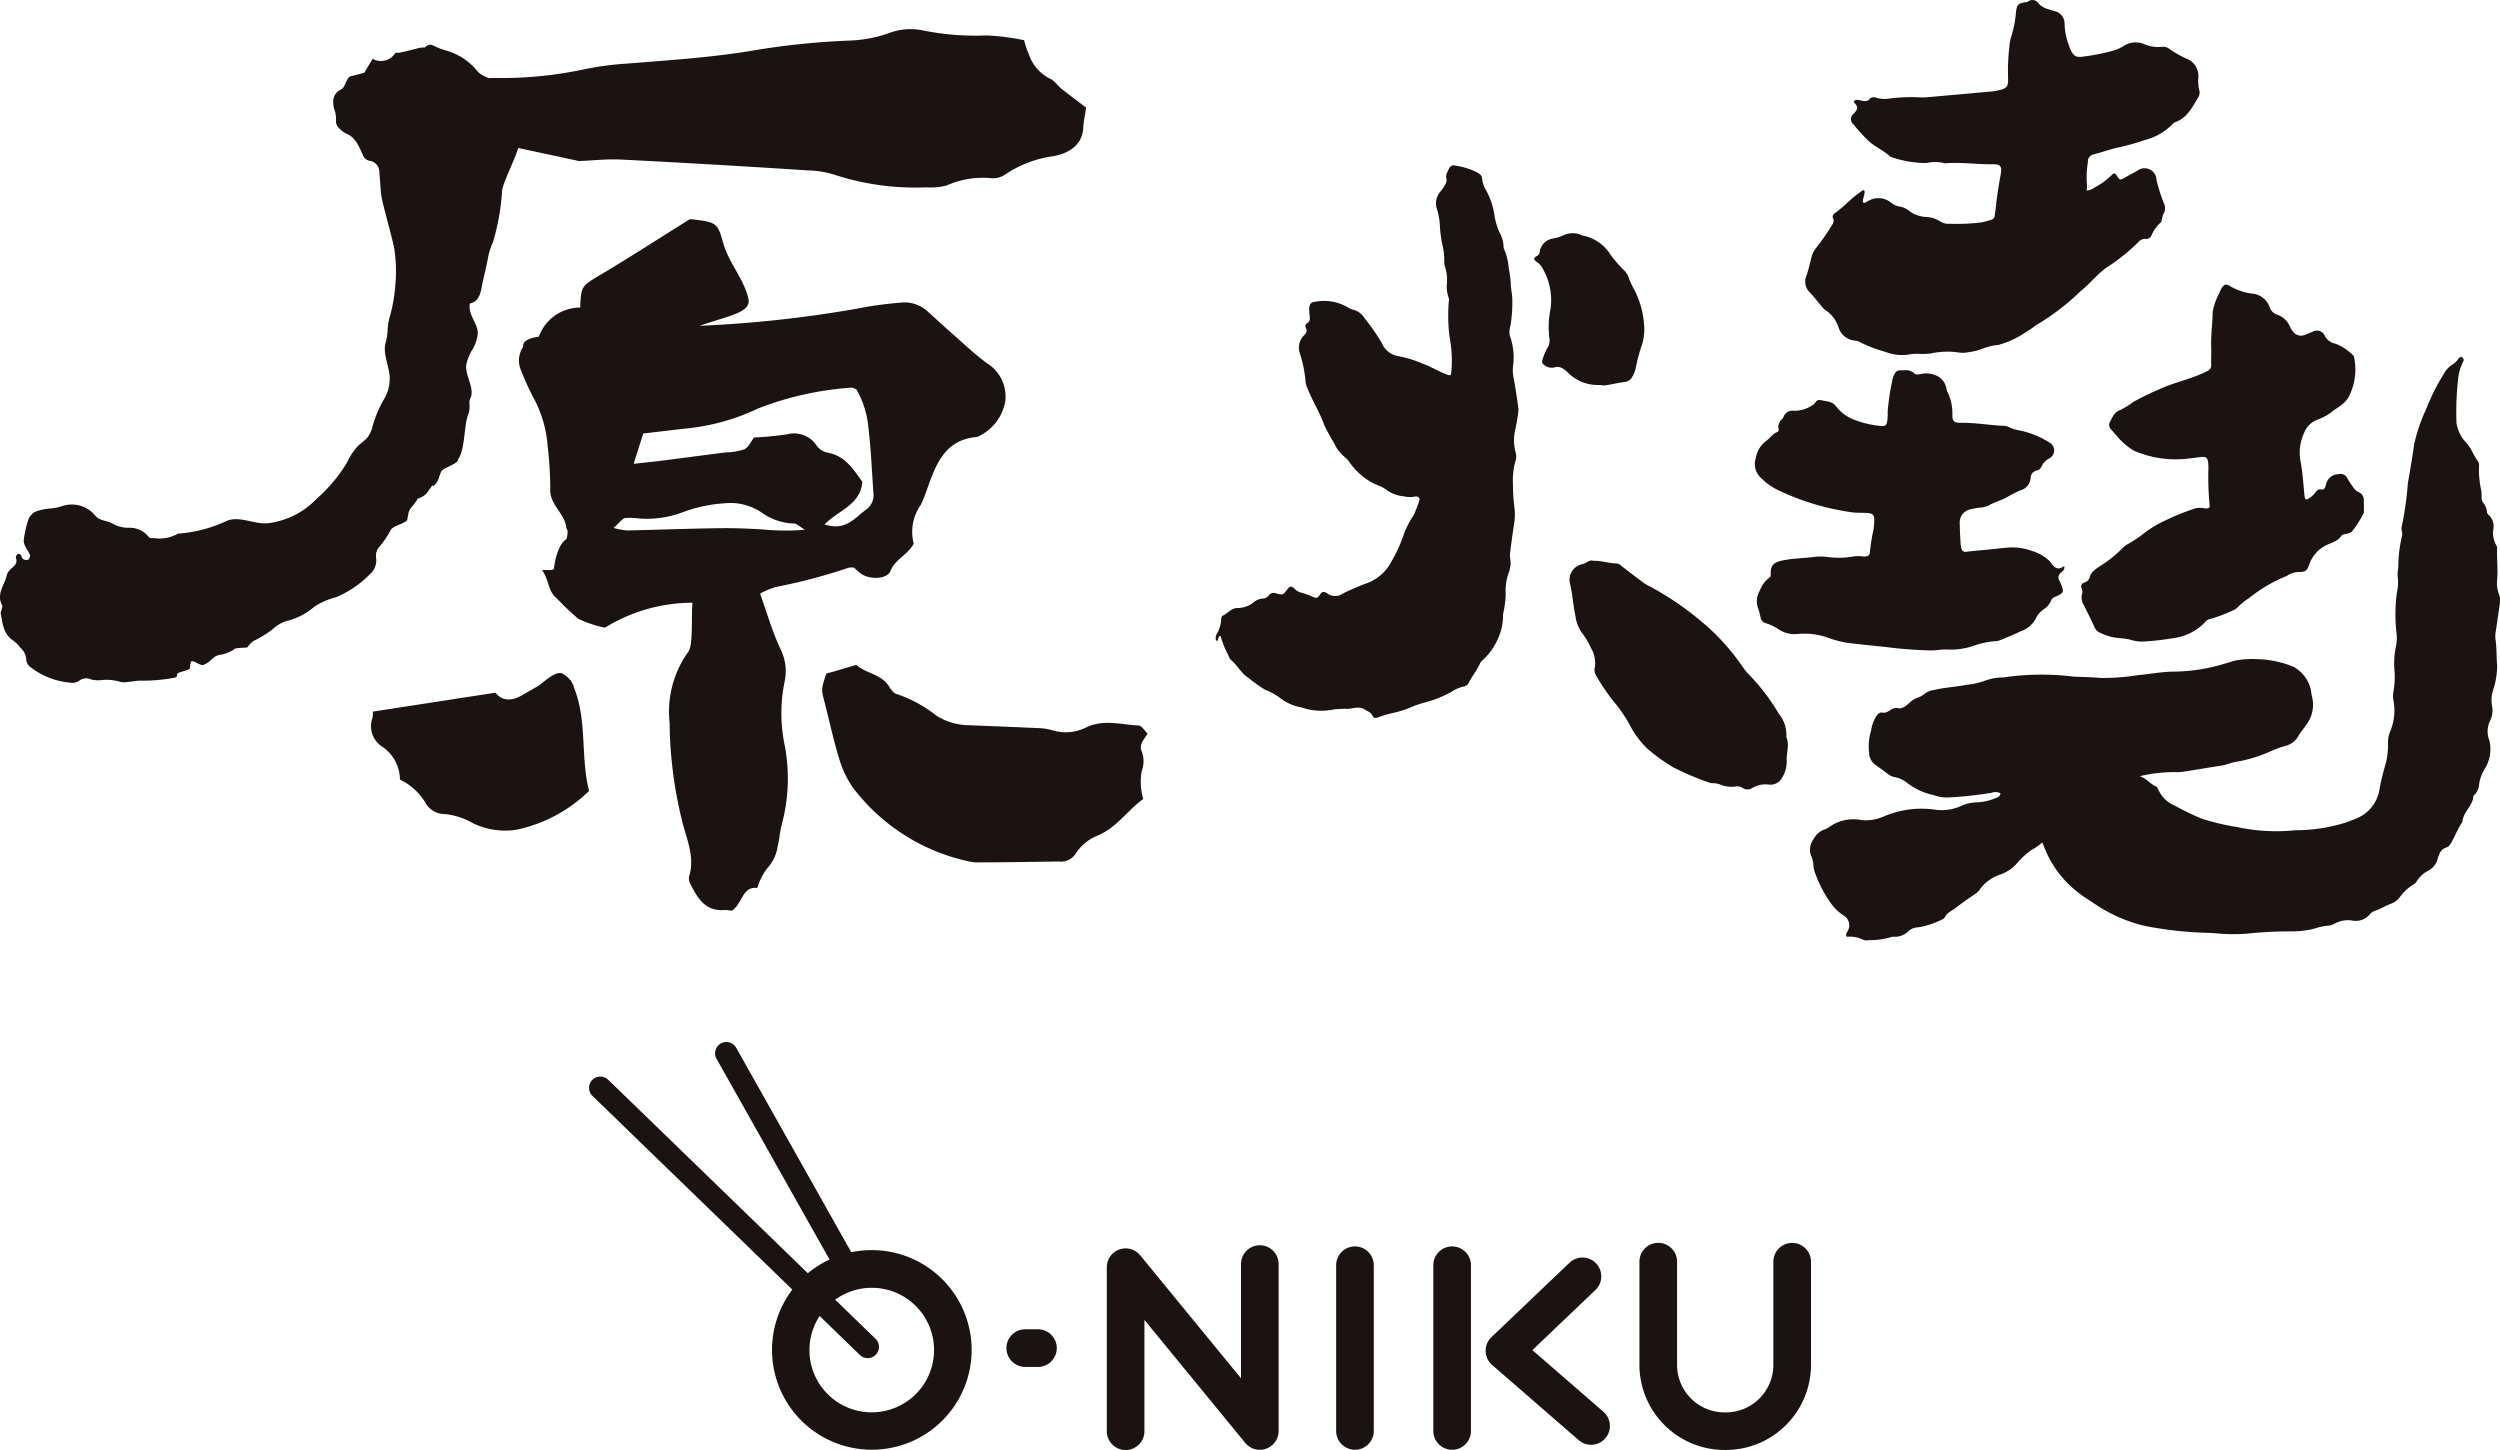
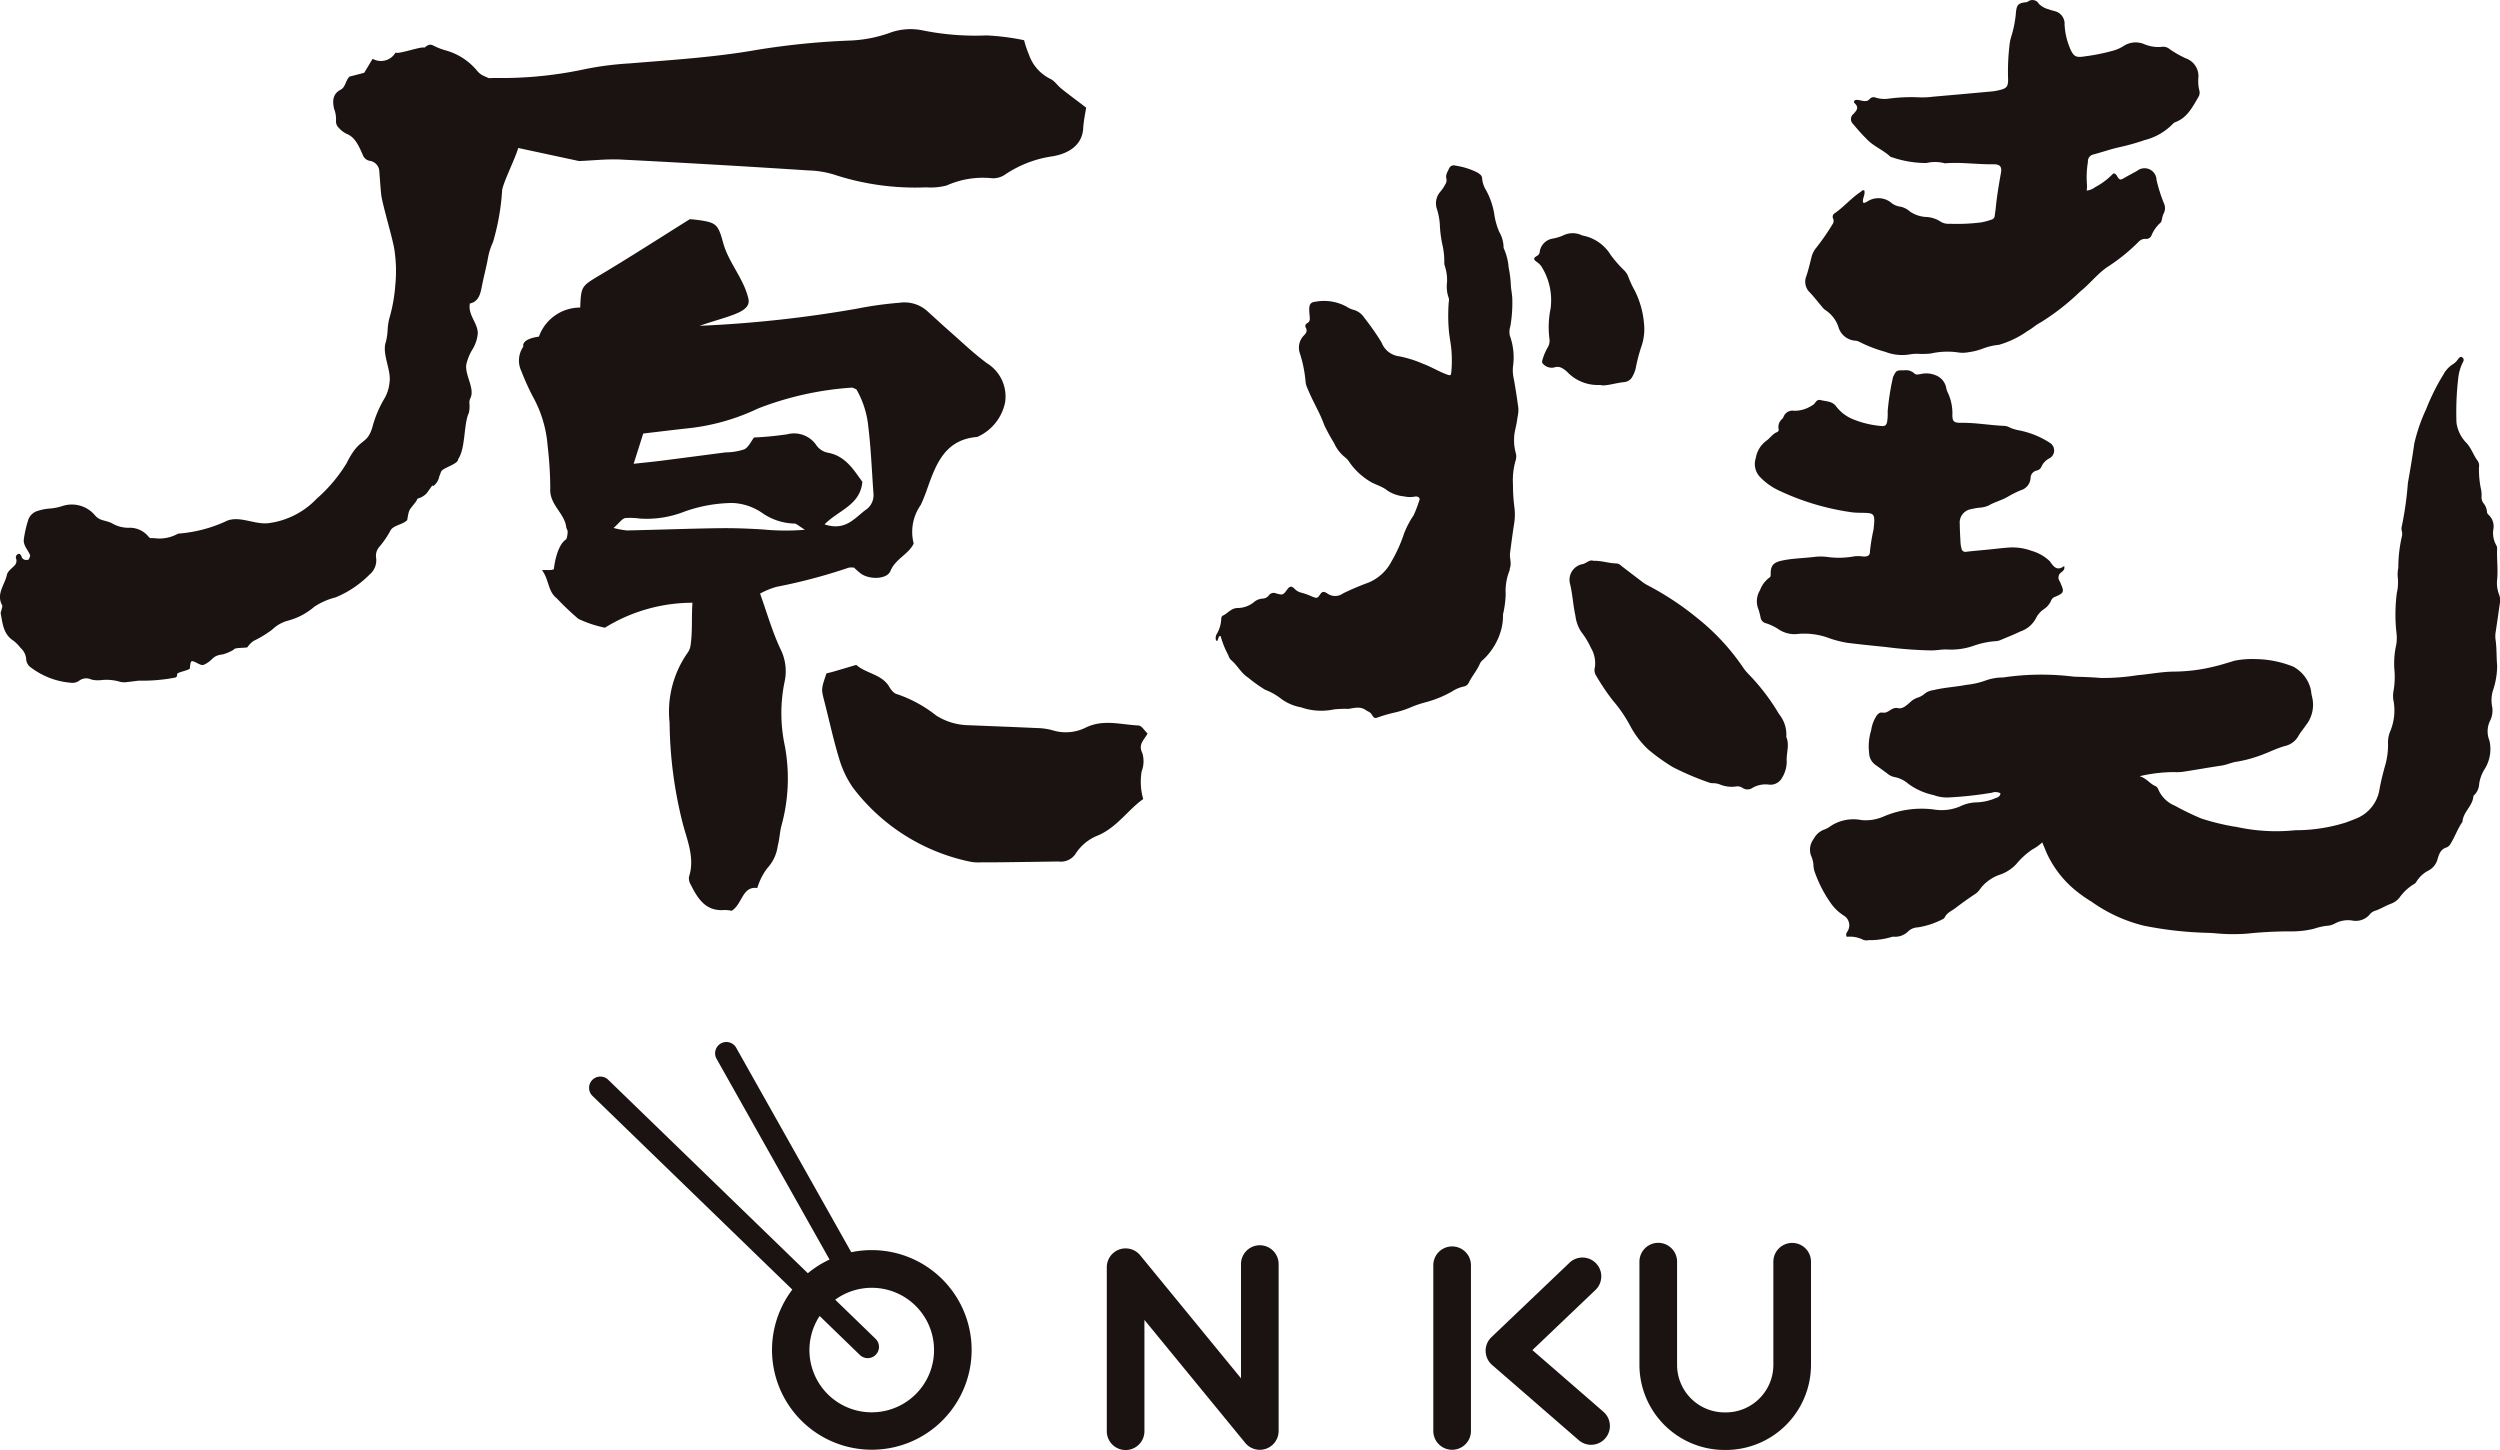
<svg xmlns="http://www.w3.org/2000/svg" width="156.205" height="90.603" viewBox="0 0 156.205 90.603">
  <g id="Group_820" data-name="Group 820" transform="translate(-674.73 -316.614)">
    <g id="Group_818" data-name="Group 818" transform="translate(674.73 316.614)">
      <path id="Path_12455" data-name="Path 12455" d="M850.046,356.712c.079-.675-.025-1.353.008-2.03a.446.446,0,0,0-.076-.235,1.555,1.555,0,0,1-.167-.923.986.986,0,0,0-.3-.946.237.237,0,0,1-.091-.182.989.989,0,0,0-.243-.565.638.638,0,0,1-.095-.4,2.081,2.081,0,0,0-.021-.373,5.9,5.9,0,0,1-.141-1.448.553.553,0,0,0-.061-.366c-.271-.352-.4-.783-.7-1.127a2.235,2.235,0,0,1-.645-1.283,18.191,18.191,0,0,1,.12-2.869,2.878,2.878,0,0,1,.3-.951.2.2,0,0,0-.053-.263c-.107-.072-.185,0-.247.082a1.185,1.185,0,0,1-.315.327,1.668,1.668,0,0,0-.6.624,13.58,13.58,0,0,0-1.1,2.2,10.683,10.683,0,0,0-.742,2.152c-.115.822-.255,1.646-.4,2.465a21.115,21.115,0,0,1-.373,2.674.6.6,0,0,0-.005.33.66.66,0,0,1-.006.371,8.771,8.771,0,0,0-.214,1.933,1.894,1.894,0,0,0-.038.537,2.967,2.967,0,0,1-.056,1.032,10.436,10.436,0,0,0-.024,2.454,2.524,2.524,0,0,1-.014.786,5.31,5.31,0,0,0-.117,1.491,5.07,5.07,0,0,1-.055,1.414,1.681,1.681,0,0,0,.019.662,3.382,3.382,0,0,1-.208,1.8,1.8,1.8,0,0,0-.151.724,4.607,4.607,0,0,1-.19,1.482c-.13.469-.249.942-.337,1.42a2.347,2.347,0,0,1-1.451,1.848c-.218.094-.44.17-.66.255a10.521,10.521,0,0,1-3.159.481,11.6,11.6,0,0,1-3.693-.213c-.054-.014-.112-.009-.166-.022a14.687,14.687,0,0,1-2.013-.5,16.7,16.7,0,0,1-1.65-.8,1.9,1.9,0,0,1-.988-.917c-.047-.113-.115-.262-.211-.3-.354-.141-.56-.491-1-.624a9.5,9.5,0,0,1,2.141-.257,2.951,2.951,0,0,0,.583-.022c.809-.125,1.615-.268,2.424-.39.319-.049.61-.2.928-.239a7.617,7.617,0,0,0,1.2-.3c.612-.185,1.174-.5,1.79-.676a1.286,1.286,0,0,0,.848-.618c.128-.237.321-.448.473-.681a2.05,2.05,0,0,0,.4-1.721,2.887,2.887,0,0,1-.079-.451,2.178,2.178,0,0,0-.985-1.416.441.441,0,0,0-.144-.081,6.468,6.468,0,0,0-2.355-.466,5.59,5.59,0,0,0-1.285.1c-.4.119-.8.248-1.2.345a10.84,10.84,0,0,1-2.555.337c-.776,0-1.544.16-2.319.225a13.722,13.722,0,0,1-2.28.173c-.514-.044-1.026-.063-1.54-.076a2.2,2.2,0,0,1-.249-.017,16.217,16.217,0,0,0-4.32.061,3.265,3.265,0,0,0-1.025.163,5.077,5.077,0,0,1-1.286.3c-.677.132-1.374.161-2.049.33a1.053,1.053,0,0,0-.563.236,1.214,1.214,0,0,1-.437.235,1.314,1.314,0,0,0-.361.2c-.253.217-.529.525-.855.454-.408-.09-.593.343-.947.278-.014,0-.028,0-.042,0-.142-.024-.221.053-.316.151a2.175,2.175,0,0,0-.367.946,3.419,3.419,0,0,0-.13,1.432.938.938,0,0,0,.4.741c.273.193.541.391.808.592a.923.923,0,0,0,.379.165,1.85,1.85,0,0,1,.855.416,4.04,4.04,0,0,0,1.582.708,2.386,2.386,0,0,0,.942.15,23.519,23.519,0,0,0,2.692-.293.666.666,0,0,1,.549.034.314.314,0,0,1-.251.277,3.312,3.312,0,0,1-1.21.289,2.465,2.465,0,0,0-1.083.262,2.968,2.968,0,0,1-1.622.183,6,6,0,0,0-3.174.456,2.776,2.776,0,0,1-1.343.206,2.6,2.6,0,0,0-1.908.36,1.493,1.493,0,0,1-.438.239,1.215,1.215,0,0,0-.639.573,1.111,1.111,0,0,0-.179,1.025,1.889,1.889,0,0,1,.158.55,1.554,1.554,0,0,0,.124.607,7.875,7.875,0,0,0,1.008,1.9,2.894,2.894,0,0,0,.745.7.709.709,0,0,1,.254,1c-.051.092-.135.184-.042.34a1.843,1.843,0,0,1,1.027.188.582.582,0,0,0,.329.021,4.816,4.816,0,0,0,1.432-.195.473.473,0,0,1,.207-.017,1.161,1.161,0,0,0,.832-.33.9.9,0,0,1,.6-.255,5.014,5.014,0,0,0,1.534-.5.3.3,0,0,0,.158-.129c.135-.286.417-.391.648-.565.419-.319.846-.629,1.287-.917a1.13,1.13,0,0,0,.282-.3,2.562,2.562,0,0,1,1.278-.9,2.555,2.555,0,0,0,.958-.627,4.84,4.84,0,0,1,1.009-.927,3.006,3.006,0,0,0,.63-.447c.107.258.191.46.276.664a6.524,6.524,0,0,0,1.85,2.375,8.58,8.58,0,0,0,.956.668,9.541,9.541,0,0,0,3.273,1.5,23.1,23.1,0,0,0,3.969.445c.167.005.333.014.5.029a11.6,11.6,0,0,0,1.956.022,26.039,26.039,0,0,1,2.742-.143,5.7,5.7,0,0,0,1.443-.161,4.126,4.126,0,0,1,.8-.186,1.146,1.146,0,0,0,.5-.133,1.723,1.723,0,0,1,1.086-.2,1.145,1.145,0,0,0,1.092-.357.742.742,0,0,1,.291-.23c.364-.107.68-.319,1.028-.45a1.228,1.228,0,0,0,.564-.4,2.993,2.993,0,0,1,.907-.841.391.391,0,0,0,.145-.146,1.894,1.894,0,0,1,.759-.7,1.131,1.131,0,0,0,.566-.726c.089-.3.192-.61.561-.715a.505.505,0,0,0,.242-.22c.279-.445.446-.952.751-1.384.034-.608.631-.976.679-1.581,0-.047.06-.092.1-.132a1.031,1.031,0,0,0,.261-.643,2.384,2.384,0,0,1,.314-.888,2.355,2.355,0,0,0,.328-1.83,1.517,1.517,0,0,1,.026-1.206,1.435,1.435,0,0,0,.133-.977,2.066,2.066,0,0,1,.062-.943,4.849,4.849,0,0,0,.262-1.554c-.05-.541-.021-1.085-.1-1.621a1.6,1.6,0,0,1,.011-.5c.094-.617.179-1.235.27-1.853a.987.987,0,0,0-.053-.45A2.008,2.008,0,0,1,850.046,356.712Z" transform="translate(-694.028 -320.42)" fill="#1a1311" />
      <path id="Path_12456" data-name="Path 12456" d="M782.23,341.283a3.993,3.993,0,0,0-.193-1.927,1.062,1.062,0,0,1,.026-.576,8.65,8.65,0,0,0,.126-1.659c0-.331-.086-.661-.095-.993a6.9,6.9,0,0,0-.133-1.027,3.68,3.68,0,0,0-.313-1.225.092.092,0,0,1-.005-.041,1.977,1.977,0,0,0-.264-.954,4.244,4.244,0,0,1-.322-1.155,4.669,4.669,0,0,0-.5-1.449,1.679,1.679,0,0,1-.254-.741c-.008-.2-.133-.267-.279-.37a4.457,4.457,0,0,0-1.379-.438.323.323,0,0,0-.415.19c-.089.2-.227.39-.158.631a.469.469,0,0,1-.076.353,2.269,2.269,0,0,1-.3.448,1.1,1.1,0,0,0-.214,1.1,4.128,4.128,0,0,1,.185,1.105,7.354,7.354,0,0,0,.162,1.153,4.52,4.52,0,0,1,.109,1.034.757.757,0,0,0,.043.286,2.762,2.762,0,0,1,.128.987,2.09,2.09,0,0,0,.108.984.5.5,0,0,1,0,.246,10.921,10.921,0,0,0,0,1.7c.029.431.126.848.163,1.277a7.876,7.876,0,0,1,0,1.368c-.023.255-.041.274-.3.178-.507-.188-.965-.475-1.476-.664a7.2,7.2,0,0,0-1.464-.461,1.362,1.362,0,0,1-1.123-.871,15.632,15.632,0,0,0-1.067-1.526,1.175,1.175,0,0,0-.725-.522,1.43,1.43,0,0,1-.376-.177,2.923,2.923,0,0,0-1.971-.315c-.284.026-.371.158-.38.454a4.011,4.011,0,0,0,.026.415c.012.179.056.36-.158.472a.2.2,0,0,0-.073.293c.1.2.009.338-.131.475a1.084,1.084,0,0,0-.255,1.088,7.986,7.986,0,0,1,.36,1.748,1.172,1.172,0,0,0,.112.442c.218.539.492,1.052.746,1.573.125.257.233.524.331.786a11.92,11.92,0,0,0,.6,1.087,2.294,2.294,0,0,0,.677.882,1.254,1.254,0,0,1,.3.342A4.239,4.239,0,0,0,773.2,348.4c.371.256.831.339,1.169.618a2.239,2.239,0,0,0,1.061.374,1.626,1.626,0,0,0,.662.015c.212-.041.355.083.288.23a8.425,8.425,0,0,1-.353.928,5.805,5.805,0,0,0-.6,1.139,8.931,8.931,0,0,1-.776,1.731,2.846,2.846,0,0,1-1.466,1.35,16.808,16.808,0,0,0-1.567.665.835.835,0,0,1-1.009-.007.5.5,0,0,0-.073-.039c-.152-.087-.25-.037-.346.1-.178.261-.207.267-.5.152a4.223,4.223,0,0,0-.666-.243.825.825,0,0,1-.428-.237c-.2-.2-.307-.186-.467.027-.27.36-.272.368-.709.248a.366.366,0,0,0-.441.122.52.52,0,0,1-.4.206.927.927,0,0,0-.564.245,1.638,1.638,0,0,1-1.006.343c-.413.014-.6.348-.923.482-.046.02-.083.119-.084.181a2.027,2.027,0,0,1-.295.987.488.488,0,0,0-.031.366c0,.016.04.026.079.049l.109-.3.1-.012a5.756,5.756,0,0,0,.482,1.2.7.7,0,0,0,.16.289c.4.324.625.815,1.067,1.1a9.207,9.207,0,0,0,1.069.764,3.887,3.887,0,0,1,.939.517,2.962,2.962,0,0,0,1.309.582,3.817,3.817,0,0,0,2.045.132,5.95,5.95,0,0,1,.907-.033c.376-.054.734-.181,1.1.079.114.081.263.114.349.251.174.276.185.279.5.166.261-.095.527-.167.8-.236a5.968,5.968,0,0,0,1.135-.352,6.546,6.546,0,0,1,.975-.33,6.993,6.993,0,0,0,1.612-.662,2.192,2.192,0,0,1,.72-.311.436.436,0,0,0,.343-.259c.2-.4.495-.738.676-1.147a.635.635,0,0,1,.2-.26,4.02,4.02,0,0,0,1.154-1.937,3.409,3.409,0,0,0,.1-.9,6.482,6.482,0,0,0,.169-1.271,3.412,3.412,0,0,1,.237-1.47c.021-.05.009-.113.028-.164.114-.314-.032-.63.008-.942.079-.62.16-1.24.259-1.857a3.659,3.659,0,0,0,.018-.952,10.648,10.648,0,0,1-.095-1.453,4.489,4.489,0,0,1,.166-1.52.829.829,0,0,0,0-.493,3,3,0,0,1-.023-1.44,7.683,7.683,0,0,0,.143-.779,1.992,1.992,0,0,0,.051-.537q-.12-.929-.287-1.85A2.41,2.41,0,0,1,782.23,341.283Z" transform="translate(-687.696 -318.377)" fill="#1a1311" />
      <path id="Path_12457" data-name="Path 12457" d="M807.9,335.87a.641.641,0,0,0,.124.111,2.022,2.022,0,0,1,.825,1.058,1.178,1.178,0,0,0,1.063.862.65.65,0,0,1,.238.068,8.516,8.516,0,0,0,1.631.629,2.869,2.869,0,0,0,1.51.162,2.541,2.541,0,0,1,.624-.034,5.171,5.171,0,0,0,.708-.024,4.705,4.705,0,0,1,1.695-.07,1.829,1.829,0,0,0,.664-.012,3.872,3.872,0,0,0,.928-.239,3.865,3.865,0,0,1,.964-.221,5.877,5.877,0,0,0,1.789-.861c.281-.147.515-.384.8-.525a14.79,14.79,0,0,0,2.491-1.942c.585-.466,1.049-1.072,1.661-1.508a11.694,11.694,0,0,0,2.008-1.618.534.534,0,0,1,.413-.166.357.357,0,0,0,.357-.174,2.23,2.23,0,0,1,.585-.841c.064-.056.073-.176.1-.268a1.083,1.083,0,0,1,.082-.278.725.725,0,0,0,.025-.672,9.664,9.664,0,0,1-.46-1.457.747.747,0,0,0-1.206-.566c-.264.154-.537.29-.8.443s-.3.155-.473-.135c-.085-.141-.2-.194-.293-.067a4.334,4.334,0,0,1-1.066.786,1,1,0,0,1-.528.21,1.507,1.507,0,0,0,.02-.381,5.832,5.832,0,0,1,.061-1.409.434.434,0,0,1,.339-.465c.524-.135,1.036-.321,1.563-.44a14.274,14.274,0,0,0,1.645-.46,3.719,3.719,0,0,0,1.774-1.028.324.324,0,0,1,.138-.09c.76-.282,1.082-.964,1.457-1.594a.523.523,0,0,0,.04-.407,2.386,2.386,0,0,1-.054-.788,1.173,1.173,0,0,0-.788-1.2,6.467,6.467,0,0,1-1.01-.576.61.61,0,0,0-.463-.144,2.272,2.272,0,0,1-1.137-.172,1.376,1.376,0,0,0-1.305.141,2.406,2.406,0,0,1-.565.254,12.279,12.279,0,0,1-1.793.369c-.561.088-.734.073-.987-.565a4.385,4.385,0,0,1-.314-1.42.8.8,0,0,0-.641-.841c-.12-.036-.242-.066-.358-.111a1.316,1.316,0,0,1-.609-.343.455.455,0,0,0-.688-.131.358.358,0,0,1-.16.038c-.437.058-.528.161-.578.6a6.879,6.879,0,0,1-.3,1.55,2.714,2.714,0,0,0-.11.567,13.869,13.869,0,0,0-.084,2.08c.008.471-.094.583-.543.689a3.379,3.379,0,0,1-.45.081q-1.846.169-3.694.331a5.3,5.3,0,0,1-.914.038,10.632,10.632,0,0,0-1.83.079,1.892,1.892,0,0,1-.817-.05.329.329,0,0,0-.388.063c-.155.188-.337.154-.532.114a1.33,1.33,0,0,0-.287-.045c-.141,0-.238.109-.128.213.287.272.114.448-.073.661a.411.411,0,0,0-.026.634,12.031,12.031,0,0,0,.952,1.045c.406.38.939.594,1.349.975a.357.357,0,0,0,.152.066,6.6,6.6,0,0,0,2.128.351,2.333,2.333,0,0,1,1.151.018c1.015-.084,2.024.076,3.039.061.4-.006.534.145.465.534-.132.738-.257,1.475-.328,2.222-.015.151-.043.3-.061.454a.266.266,0,0,1-.193.246,4.8,4.8,0,0,1-.642.174,12.2,12.2,0,0,1-2,.086.913.913,0,0,1-.558-.138,1.773,1.773,0,0,0-.858-.284,1.958,1.958,0,0,1-1.048-.344,1.294,1.294,0,0,0-.583-.3,1.2,1.2,0,0,1-.539-.208,1.264,1.264,0,0,0-1.508-.137c-.092.045-.179.137-.3.084-.052-.263.159-.5.078-.758-.126-.037-.168.055-.235.1-.583.383-1.034.927-1.605,1.323a.258.258,0,0,0-.114.324.358.358,0,0,1,0,.318,14.378,14.378,0,0,1-1.061,1.537,1.447,1.447,0,0,0-.266.506c-.106.416-.2.836-.338,1.243a.925.925,0,0,0,.169.977C807.332,335.16,807.6,335.524,807.9,335.87Z" transform="translate(-693.982 -316.614)" fill="#1a1311" />
      <path id="Path_12458" data-name="Path 12458" d="M808.856,360.725c.8.1,1.6.181,2.4.261a25.906,25.906,0,0,0,2.863.216c.346,0,.694-.078,1.037-.056a4.261,4.261,0,0,0,1.559-.218,5.276,5.276,0,0,1,1.462-.308.781.781,0,0,0,.279-.074c.409-.171.824-.333,1.222-.528a1.7,1.7,0,0,0,.987-.845,1.466,1.466,0,0,1,.495-.555,1.222,1.222,0,0,0,.447-.538.418.418,0,0,1,.271-.238c.526-.232.551-.3.33-.809a1.014,1.014,0,0,0-.068-.152.392.392,0,0,1,.094-.555c.094-.086.242-.151.187-.4-.46.354-.676.015-.9-.295a.768.768,0,0,0-.06-.058,2.712,2.712,0,0,0-1.076-.593,3.467,3.467,0,0,0-1.506-.2c-.426.032-.853.089-1.281.129s-.858.077-1.286.127a.246.246,0,0,1-.308-.2,1.879,1.879,0,0,1-.058-.327c-.022-.4-.046-.8-.05-1.206a.849.849,0,0,1,.716-.929,4.135,4.135,0,0,1,.491-.089,1.6,1.6,0,0,0,.606-.143c.374-.217.8-.317,1.174-.535a6.776,6.776,0,0,1,.814-.409.855.855,0,0,0,.624-.758.476.476,0,0,1,.39-.478.422.422,0,0,0,.3-.264,1.064,1.064,0,0,1,.48-.495.559.559,0,0,0,.036-.972,5.477,5.477,0,0,0-1.87-.769,2.728,2.728,0,0,1-.62-.179.818.818,0,0,0-.4-.114c-.888-.04-1.766-.2-2.657-.189-.453.005-.557-.088-.544-.533a3.043,3.043,0,0,0-.278-1.334,1.082,1.082,0,0,1-.1-.275,1.056,1.056,0,0,0-.671-.83,1.536,1.536,0,0,0-.935-.074c-.14.019-.291.071-.395-.042a.785.785,0,0,0-.646-.191c-.461-.009-.488.005-.683.418a15.292,15.292,0,0,0-.337,2.158,3.239,3.239,0,0,1-.031.624c-.038.205-.114.307-.363.278a5.959,5.959,0,0,1-1.737-.408,2.512,2.512,0,0,1-1.083-.81c-.244-.341-.628-.312-.97-.4-.241-.062-.3.129-.422.254a.605.605,0,0,1-.138.092,1.975,1.975,0,0,1-1.106.321.588.588,0,0,0-.658.39.511.511,0,0,1-.1.136.655.655,0,0,0-.21.6.16.16,0,0,1-.091.208c-.286.108-.438.383-.677.544a1.683,1.683,0,0,0-.654,1.078,1.179,1.179,0,0,0,.307,1.225,3.915,3.915,0,0,0,1.149.806,15.7,15.7,0,0,0,4.571,1.359c.307.038.612.021.917.039.372.021.464.121.459.488,0,.18-.029.36-.044.54a12.056,12.056,0,0,0-.224,1.353c.007.272-.122.35-.413.341a2.262,2.262,0,0,0-.538-.017,5.345,5.345,0,0,1-1.738.041,3.27,3.27,0,0,0-.791,0c-.67.084-1.348.085-2.014.229-.506.109-.709.285-.71.8,0,.1.017.206-.079.262a1.738,1.738,0,0,0-.59.792,1.313,1.313,0,0,0-.121,1.122,3.962,3.962,0,0,1,.155.563.444.444,0,0,0,.343.378,3.137,3.137,0,0,1,.785.377,1.792,1.792,0,0,0,1.105.3,4.414,4.414,0,0,1,1.928.207A6.783,6.783,0,0,0,808.856,360.725Z" transform="translate(-693.446 -320.562)" fill="#1a1311" />
-       <path id="Path_12459" data-name="Path 12459" d="M830.209,344.77a4.6,4.6,0,0,1-.811.5c-.371.125-.468.434-.624.706-.128.224-.068.389.126.585.079.079.141.173.22.249a4.126,4.126,0,0,0,1.151,1.007,6.567,6.567,0,0,0,3.055.518c.374-.027.745-.086,1.118-.127.309-.033.41.041.451.343a3.769,3.769,0,0,1,.015.417,17.646,17.646,0,0,0,.068,2.166c.038.258-.026.3-.311.279a1.319,1.319,0,0,0-.572,0,14.642,14.642,0,0,0-1.964.8,6.42,6.42,0,0,0-1.14.679,8.863,8.863,0,0,1-.993.689,1.626,1.626,0,0,0-.382.246,7.875,7.875,0,0,1-1.383,1.136c-.32.22-.671.391-.758.82-.008.038-.047.068-.068.1-.1.167-.352.149-.428.308s.119.353.039.561a.881.881,0,0,0,.114.72c.23.46.457.923.675,1.389a.6.6,0,0,0,.278.3,4.7,4.7,0,0,0,.541.218c.477.176.993.119,1.474.261a2.268,2.268,0,0,0,.909.085,16.148,16.148,0,0,0,1.695-.2,3.3,3.3,0,0,0,1.978-.982.6.6,0,0,1,.387-.229,8.706,8.706,0,0,0,1.354-.518.832.832,0,0,0,.345-.229,3.668,3.668,0,0,1,.677-.542,9.2,9.2,0,0,1,2.265-1.349.662.662,0,0,0,.15-.073,1.342,1.342,0,0,1,.748-.213c.384,0,.468-.1.6-.455a2.1,2.1,0,0,1,1.065-1.219c.328-.162.713-.234.936-.577a.4.4,0,0,1,.3-.124.955.955,0,0,0,.35-.13,6.913,6.913,0,0,0,.768-1.2c0-.264,0-.528-.009-.792a.52.52,0,0,0-.325-.494.752.752,0,0,1-.333-.3,5.442,5.442,0,0,1-.365-.558.477.477,0,0,0-.554-.263.808.808,0,0,0-.791.671c-.03.145-.12.322-.25.29-.283-.068-.353.129-.484.28a1.752,1.752,0,0,1-.32.267c-.174.12-.255.088-.276-.114-.079-.745-.116-1.5-.259-2.233a2.875,2.875,0,0,1,.224-1.725,1.4,1.4,0,0,1,.845-.842,3.367,3.367,0,0,0,.91-.5c.407-.319.9-.536,1.112-1.081a3.722,3.722,0,0,0,.291-2.151c-.023-.109-.024-.241-.111-.308a3.34,3.34,0,0,0-1.056-.7.955.955,0,0,1-.687-.482.532.532,0,0,0-.769-.269c-.17.061-.332.143-.5.2a.6.6,0,0,1-.655-.138,1.259,1.259,0,0,1-.274-.416,1.321,1.321,0,0,0-.777-.712.741.741,0,0,1-.481-.478,1.271,1.271,0,0,0-1.143-.847,3.588,3.588,0,0,1-1.359-.48c-.22-.132-.348-.091-.485.131a1.865,1.865,0,0,0-.159.339,3.7,3.7,0,0,0-.411,1.167c-.01.751-.124,1.5-.091,2.249.015.347-.014.7,0,1.043.009.235-.1.325-.3.426-.949.475-2,.667-2.962,1.116A16.8,16.8,0,0,0,830.209,344.77Z" transform="translate(-696.924 -319.651)" fill="#1a1311" />
      <path id="Path_12460" data-name="Path 12460" d="M802.625,367.21a13.091,13.091,0,0,0-1.919-2.511,2.927,2.927,0,0,1-.34-.421,14,14,0,0,0-2.89-3.1,18.087,18.087,0,0,0-3.021-1.995,2.3,2.3,0,0,1-.32-.195q-.683-.514-1.359-1.036a.5.5,0,0,0-.289-.155c-.475,0-.929-.179-1.467-.164-.246-.1-.454.185-.721.216a1,1,0,0,0-.746,1.172c.173.676.2,1.374.35,2.05a2.3,2.3,0,0,0,.369,1.01,4.913,4.913,0,0,1,.6.993,1.872,1.872,0,0,1,.249,1.2.644.644,0,0,0,.048.487,14.131,14.131,0,0,0,1.062,1.588,8.658,8.658,0,0,1,1.117,1.638,5.619,5.619,0,0,0,1.114,1.443,12.293,12.293,0,0,0,1.517,1.087,17.16,17.16,0,0,0,2.325.987.743.743,0,0,0,.247.023,1.288,1.288,0,0,1,.365.073,1.9,1.9,0,0,0,.98.138.59.59,0,0,1,.439.078.549.549,0,0,0,.629.005,1.633,1.633,0,0,1,1-.209.817.817,0,0,0,.848-.421,1.942,1.942,0,0,0,.294-1.029c-.038-.507.193-1.019-.028-1.521A2.024,2.024,0,0,0,802.625,367.21Z" transform="translate(-691.467 -322.592)" fill="#1a1311" />
      <path id="Path_12461" data-name="Path 12461" d="M791.024,343.154a.99.99,0,0,1,.2.028c.409-.005.875-.162,1.356-.208a.64.64,0,0,0,.52-.367,1.9,1.9,0,0,0,.186-.462,11.323,11.323,0,0,1,.338-1.328,3.29,3.29,0,0,0,.188-1.5,5.6,5.6,0,0,0-.58-2.062,5.952,5.952,0,0,1-.388-.829,1.12,1.12,0,0,0-.321-.48,7.633,7.633,0,0,1-.789-.911,2.63,2.63,0,0,0-1.674-1.2.8.8,0,0,1-.2-.064,1.323,1.323,0,0,0-1.092.036,2.887,2.887,0,0,1-.716.211.976.976,0,0,0-.752.781.332.332,0,0,1-.178.292c-.236.138-.23.214,0,.383a1.063,1.063,0,0,1,.291.292,3.942,3.942,0,0,1,.559,2.63,5.756,5.756,0,0,0-.07,1.864.831.831,0,0,1-.138.6,3.59,3.59,0,0,0-.288.691c-.038.109-.055.231.049.307a.737.737,0,0,0,.649.208c.355-.124.56.042.813.245A2.631,2.631,0,0,0,791.024,343.154Z" transform="translate(-691.091 -319.1)" fill="#1a1311" />
      <path id="Path_12462" data-name="Path 12462" d="M729.28,361.579a3.08,3.08,0,0,0-.249-2.071c-.509-1.078-.837-2.242-1.276-3.467a4.87,4.87,0,0,1,1.026-.422,34.706,34.706,0,0,0,4.52-1.2,1.449,1.449,0,0,1,.331,0,3.7,3.7,0,0,0,.459.4c.559.361,1.6.326,1.812-.193.312-.765,1.121-1.028,1.45-1.711a2.922,2.922,0,0,1,.442-2.414,9.752,9.752,0,0,0,.4-1c.548-1.542,1.107-3.069,3.09-3.244a.323.323,0,0,0,.126-.044,3.006,3.006,0,0,0,1.658-2.148,2.44,2.44,0,0,0-1.137-2.417c-.823-.607-1.566-1.321-2.337-2-.47-.412-.927-.838-1.391-1.257a2.14,2.14,0,0,0-1.746-.521,22.612,22.612,0,0,0-2.658.37,75.592,75.592,0,0,1-9.823,1.069c1.853-.647,3.324-.833,3.03-1.765-.3-1.214-1.224-2.2-1.556-3.411s-.431-1.288-1.733-1.455c-.131-.016-.262-.023-.352-.031-1.855,1.159-3.657,2.323-5.495,3.422-1.277.763-1.3.724-1.355,2.1a2.734,2.734,0,0,0-2.58,1.818s-1.08.109-.975.625a1.526,1.526,0,0,0-.118,1.536,15.33,15.33,0,0,0,.718,1.59,7.487,7.487,0,0,1,.919,3.064,23.439,23.439,0,0,1,.166,2.67c-.065,1.017.9,1.532,1,2.433.009.086.089.169.085.252a1.5,1.5,0,0,1-.078.483c-.643.393-.783,1.874-.783,1.874-.155.092-.4.038-.741.061.456.617.356,1.313.918,1.757a17.714,17.714,0,0,0,1.348,1.283,7.194,7.194,0,0,0,1.666.557,10.4,10.4,0,0,1,5.469-1.559c-.067.911.013,1.793-.12,2.675a1.047,1.047,0,0,1-.208.487,6.4,6.4,0,0,0-1.1,4.338,26.5,26.5,0,0,0,.81,6.247c.279,1.087.786,2.192.4,3.384a.783.783,0,0,0,.123.506c.437.864.932,1.659,2.094,1.561a2.05,2.05,0,0,1,.452.049c.686-.43.645-1.547,1.6-1.424a3.944,3.944,0,0,1,.615-1.227,2.54,2.54,0,0,0,.665-1.419c.117-.429.125-.889.248-1.315a11.1,11.1,0,0,0,.194-4.913A9.738,9.738,0,0,1,729.28,361.579Zm-8.825-15.539c1.009-.118,1.975-.24,2.944-.342a13.5,13.5,0,0,0,4.235-1.225,19.71,19.71,0,0,1,5.838-1.3c.079-.01.167.056.3.105a5.769,5.769,0,0,1,.748,2.365c.168,1.373.219,2.761.319,4.142a1.1,1.1,0,0,1-.493,1.031c-.7.521-1.262,1.331-2.563.9.886-.9,2.234-1.2,2.363-2.659-.536-.733-1.049-1.629-2.186-1.825a1.152,1.152,0,0,1-.727-.518,1.689,1.689,0,0,0-1.787-.626,20.5,20.5,0,0,1-2.069.2c-.176.226-.333.6-.61.741a3.813,3.813,0,0,1-1.171.189c-1.329.173-2.657.349-3.987.518-.522.067-1.045.117-1.754.195Zm4.722,5.915c-1.915.027-3.829.1-5.744.141a5.9,5.9,0,0,1-.832-.155c.372-.331.528-.577.727-.621a4.5,4.5,0,0,1,.929.034,6.412,6.412,0,0,0,2.751-.428,9.166,9.166,0,0,1,3.012-.547,3.524,3.524,0,0,1,1.877.629,3.658,3.658,0,0,0,1.988.657c.137-.013.29.159.674.387a14.436,14.436,0,0,1-2.583-.015C727.044,351.977,726.109,351.942,725.177,351.956Z" transform="translate(-680.264 -318.952)" fill="#1a1311" />
      <path id="Path_12463" data-name="Path 12463" d="M754.636,369.034c-1.1-.05-2.2-.409-3.3.132a2.8,2.8,0,0,1-2.095.161,3.76,3.76,0,0,0-.929-.131c-1.474-.069-2.95-.124-4.425-.184a3.871,3.871,0,0,1-1.892-.6,8.121,8.121,0,0,0-2.456-1.338c-.182-.038-.364-.262-.47-.445-.466-.807-1.445-.826-2.069-1.382-.467.138-.934.278-1.4.413-.166.048-.333.087-.464.121-.332.981-.327.98-.136,1.724.312,1.211.573,2.437.939,3.63a6.2,6.2,0,0,0,.865,1.8,12.326,12.326,0,0,0,7.341,4.615,2.833,2.833,0,0,0,.666.035c.535,0,1.069,0,1.6-.009q1.612-.019,3.223-.044a1.1,1.1,0,0,0,1.054-.46,2.919,2.919,0,0,1,1.431-1.175c1.187-.516,1.863-1.6,2.81-2.267a3.906,3.906,0,0,1-.1-1.724,1.772,1.772,0,0,0,.042-1.156c-.269-.539.106-.806.33-1.211C755.011,369.358,754.831,369.043,754.636,369.034Z" transform="translate(-683.498 -323.704)" fill="#1a1311" />
-       <path id="Path_12464" data-name="Path 12464" d="M714.527,366.651a1.569,1.569,0,0,0-.123-.249c-.018-.038-.028-.078-.048-.116l-.021.019a1.539,1.539,0,0,0-.513-.432c-.4-.22-1.305.661-1.509.778h0c-.328.188-.656.374-.981.565-.645.377-1.246.409-1.689-.146l-7.653,1.181a2.307,2.307,0,0,1-.029.394,1.516,1.516,0,0,0,.65,1.825,2.522,2.522,0,0,1,1.067,2.03,3.758,3.758,0,0,1,1.591,1.447,1.368,1.368,0,0,0,1.222.707,4.433,4.433,0,0,1,1.762.58,4.6,4.6,0,0,0,2.729.395,9.233,9.233,0,0,0,4.512-2.421c-.549-2.142-.1-4.408-.955-6.483A.481.481,0,0,0,714.527,366.651Z" transform="translate(-678.687 -323.79)" fill="#1a1311" />
      <path id="Path_12465" data-name="Path 12465" d="M698.227,351.755a.838.838,0,0,1,.212-.67,5.875,5.875,0,0,0,.716-1.062c.234-.3.736-.316,1.018-.6.126-.74.1-.565.542-1.152a.79.79,0,0,0,.1-.19,1.2,1.2,0,0,0,.565-.324c.1-.133.235-.324.375-.519a.442.442,0,0,0,.026.074.97.97,0,0,0,.39-.6c.039-.107.082-.212.12-.318.082-.177.563-.327.856-.518.123-.079.212-.167.212-.266.467-.677.334-2.189.665-2.887a1.851,1.851,0,0,0,.033-.629.666.666,0,0,1,.054-.269c.342-.635-.439-1.583-.214-2.248a3.03,3.03,0,0,1,.314-.755,2.328,2.328,0,0,0,.356-.934c.125-.693-.624-1.228-.478-2,.538-.112.657-.582.752-1.086.114-.6.283-1.2.386-1.8a4.042,4.042,0,0,1,.308-.952,14.56,14.56,0,0,0,.566-3.179c0-.414.832-2.052,1.009-2.7l3.8.817c.915-.037,1.775-.138,2.619-.094q5.87.3,11.731.681a5.907,5.907,0,0,1,1.774.321,16.263,16.263,0,0,0,5.566.735,3.97,3.97,0,0,0,1.275-.115,5.544,5.544,0,0,1,2.838-.454,1.328,1.328,0,0,0,.838-.244,7.079,7.079,0,0,1,2.953-1.128c1.086-.186,1.851-.759,1.907-1.749.027-.472.132-.945.183-1.291-.6-.46-1.08-.812-1.539-1.179-.255-.2-.426-.5-.725-.632a2.647,2.647,0,0,1-1.312-1.507,6.35,6.35,0,0,1-.3-.894,14.847,14.847,0,0,0-2.346-.3,16.535,16.535,0,0,1-3.993-.315,3.766,3.766,0,0,0-2.138.184,8.3,8.3,0,0,1-2.313.448,47.758,47.758,0,0,0-5.827.573c-2.657.472-5.342.638-8.028.858a20.114,20.114,0,0,0-2.726.345,24.775,24.775,0,0,1-5.651.567c-.142,0-.284.006-.425.009-.114-.05-.225-.095-.336-.15a1.113,1.113,0,0,1-.358-.266,3.9,3.9,0,0,0-1.937-1.3,4.144,4.144,0,0,1-.836-.32c-.251-.134-.394.016-.566.136-.138-.114-1.627.433-1.791.3a1.056,1.056,0,0,1-1.434.392l-.528.875-.922.239c-.265.285-.241.655-.549.817-.5.263-.517.7-.413,1.184a1.787,1.787,0,0,1,.121.8.566.566,0,0,0,.179.4,1.523,1.523,0,0,0,.507.383c.535.214.769.813,1.009,1.349a.555.555,0,0,0,.416.328.7.7,0,0,1,.6.7c.02.243.089,1.241.126,1.484.1.665.706,2.669.808,3.335a8.86,8.86,0,0,1,.059,2.285,9.78,9.78,0,0,1-.378,2.067,4.068,4.068,0,0,0-.1.722,3.693,3.693,0,0,1-.108.72c-.263.757.353,1.753.227,2.542a2.435,2.435,0,0,1-.293.955,7.058,7.058,0,0,0-.782,1.852c-.3.973-.663.718-1.227,1.568a4.779,4.779,0,0,0-.364.639,9.483,9.483,0,0,1-1.882,2.24,5.041,5.041,0,0,1-2.945,1.522c-.932.146-1.932-.534-2.776-.087a8.623,8.623,0,0,1-2.939.749,2.381,2.381,0,0,1-1.493.284,2.227,2.227,0,0,0-.238,0,.92.92,0,0,1-.1-.072,1.505,1.505,0,0,0-1.269-.577,2.02,2.02,0,0,1-1.031-.281c-.407-.205-.741-.132-1.052-.484a1.888,1.888,0,0,0-2.075-.585,3.422,3.422,0,0,1-.8.151,3.221,3.221,0,0,0-.718.145.877.877,0,0,0-.611.636,6.8,6.8,0,0,0-.255,1.152c-.038.351.231.622.371.925.013.027.032.062.024.087a.661.661,0,0,1-.091.231c-.027.034-.113.033-.17.031a.277.277,0,0,1-.271-.2c-.042-.12-.118-.232-.26-.148a.252.252,0,0,0-.1.217.435.435,0,0,1-.1.5c-.169.173-.413.346-.456.553-.13.629-.69,1.2-.3,1.911.034.063-.016.173-.032.26s-.072.183-.056.264c.12.626.164,1.286.789,1.686a2.535,2.535,0,0,1,.451.456,1.032,1.032,0,0,1,.352.724.677.677,0,0,0,.327.522,4.744,4.744,0,0,0,2.449.928.746.746,0,0,0,.515-.112.733.733,0,0,1,.77-.091,1.709,1.709,0,0,0,.635.038,3.017,3.017,0,0,1,1.181.11,1.118,1.118,0,0,0,.443.011c.242-.02.481-.063.723-.085a10.75,10.75,0,0,0,2.255-.191.188.188,0,0,0,.1-.057.308.308,0,0,0,.032-.161c.014-.131.785-.236.8-.37a1.322,1.322,0,0,1,.058-.378c.091-.224.574.267.8.167.612-.267.5-.58,1.19-.649a2.836,2.836,0,0,0,.694-.3c.015-.145.807-.093.852-.152a1.532,1.532,0,0,1,.373-.386,7.178,7.178,0,0,0,1.169-.709,2.256,2.256,0,0,1,1.018-.571,4.131,4.131,0,0,0,1.617-.863,4.364,4.364,0,0,1,1.335-.585,6.434,6.434,0,0,0,2.124-1.432A1.147,1.147,0,0,0,698.227,351.755Z" transform="translate(-674.73 -316.925)" fill="#1a1311" />
    </g>
    <g id="Group_819" data-name="Group 819" transform="translate(711.538 381.721)">
      <path id="Path_12466" data-name="Path 12466" d="M735.479,405.835a6.249,6.249,0,0,0-1.279.132l-7.189-12.775a.7.7,0,1,0-1.227.69l7.059,12.543a6.249,6.249,0,0,0-1.354.855l-12.476-12.089a.7.7,0,0,0-.98,1.011l12.485,12.1a6.236,6.236,0,1,0,4.959-2.466Zm0,10.136a3.888,3.888,0,0,1-3.255-6.02l2.514,2.436a.7.7,0,1,0,.98-1.011l-2.521-2.443a3.89,3.89,0,1,1,2.283,7.037Z" transform="translate(-717.82 -392.833)" fill="#1a1311" />
      <path id="Path_12467" data-name="Path 12467" d="M765.249,407.7a1.176,1.176,0,0,0-1.175,1.176v7.137l-6.3-7.687a1.176,1.176,0,0,0-2.085.745V419.32a1.175,1.175,0,1,0,2.351,0v-6.955l6.3,7.686a1.176,1.176,0,0,0,2.085-.745V408.88A1.176,1.176,0,0,0,765.249,407.7Z" transform="translate(-723.342 -395.001)" fill="#1a1311" />
-       <path id="Path_12468" data-name="Path 12468" d="M773.64,407.785a1.176,1.176,0,0,0-1.175,1.176v10.354a1.175,1.175,0,1,0,2.351,0V408.961A1.176,1.176,0,0,0,773.64,407.785Z" transform="translate(-725.787 -395.013)" fill="#1a1311" />
      <path id="Path_12469" data-name="Path 12469" d="M780.747,407.785a1.177,1.177,0,0,0-1.176,1.176v10.354a1.176,1.176,0,1,0,2.352,0V408.961A1.176,1.176,0,0,0,780.747,407.785Z" transform="translate(-726.823 -395.013)" fill="#1a1311" />
      <path id="Path_12470" data-name="Path 12470" d="M786.32,414.377l3.972-3.788a1.176,1.176,0,0,0-1.623-1.7l-4.907,4.679a1.175,1.175,0,0,0,.041,1.738l5.414,4.7a1.175,1.175,0,1,0,1.541-1.775Z" transform="translate(-727.381 -395.127)" fill="#1a1311" />
-       <path id="Path_12471" data-name="Path 12471" d="M750.317,413.846h-.794a1.176,1.176,0,0,0,0,2.352h.794a1.176,1.176,0,0,0,0-2.352Z" transform="translate(-722.271 -395.897)" fill="#1a1311" />
      <path id="Path_12472" data-name="Path 12472" d="M804.191,407.529a1.175,1.175,0,0,0-1.175,1.175v6.448a2.97,2.97,0,0,1-2.968,2.967h-.084A2.97,2.97,0,0,1,797,415.153V408.7a1.176,1.176,0,0,0-2.352,0v6.448a5.325,5.325,0,0,0,5.318,5.318h.084a5.325,5.325,0,0,0,5.318-5.318V408.7A1.175,1.175,0,0,0,804.191,407.529Z" transform="translate(-729.021 -394.976)" fill="#1a1311" />
    </g>
  </g>
</svg>